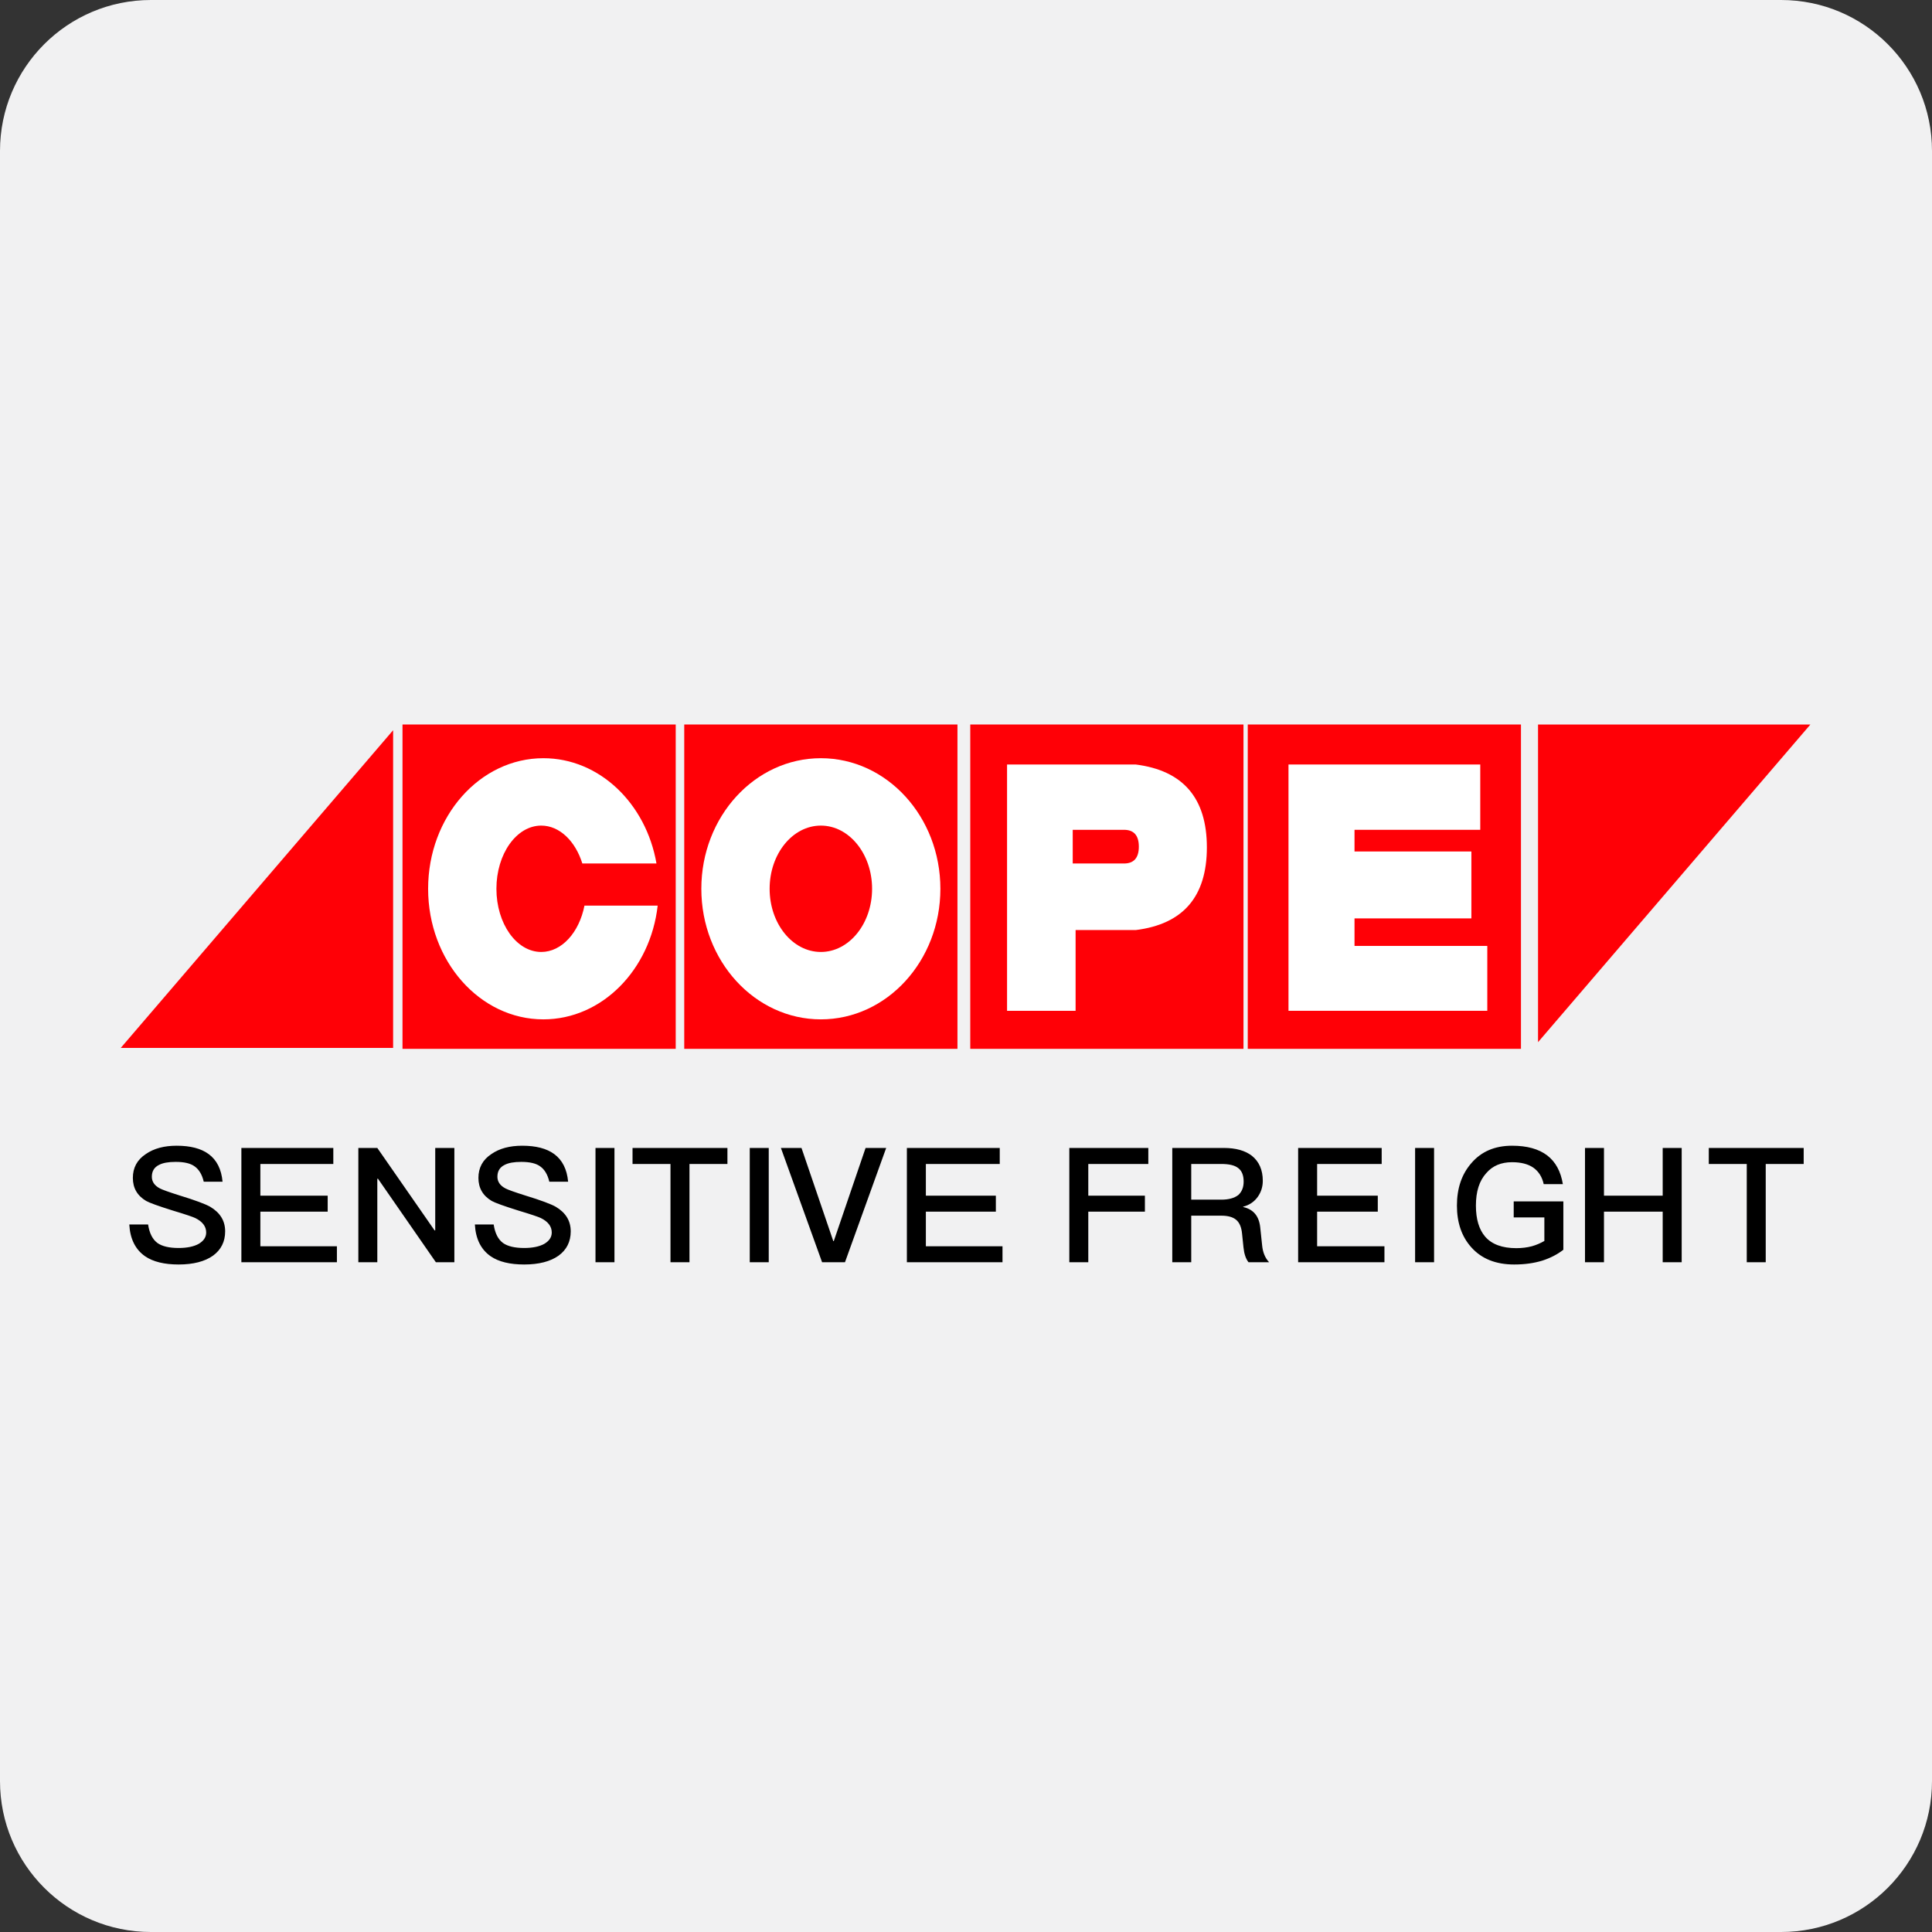
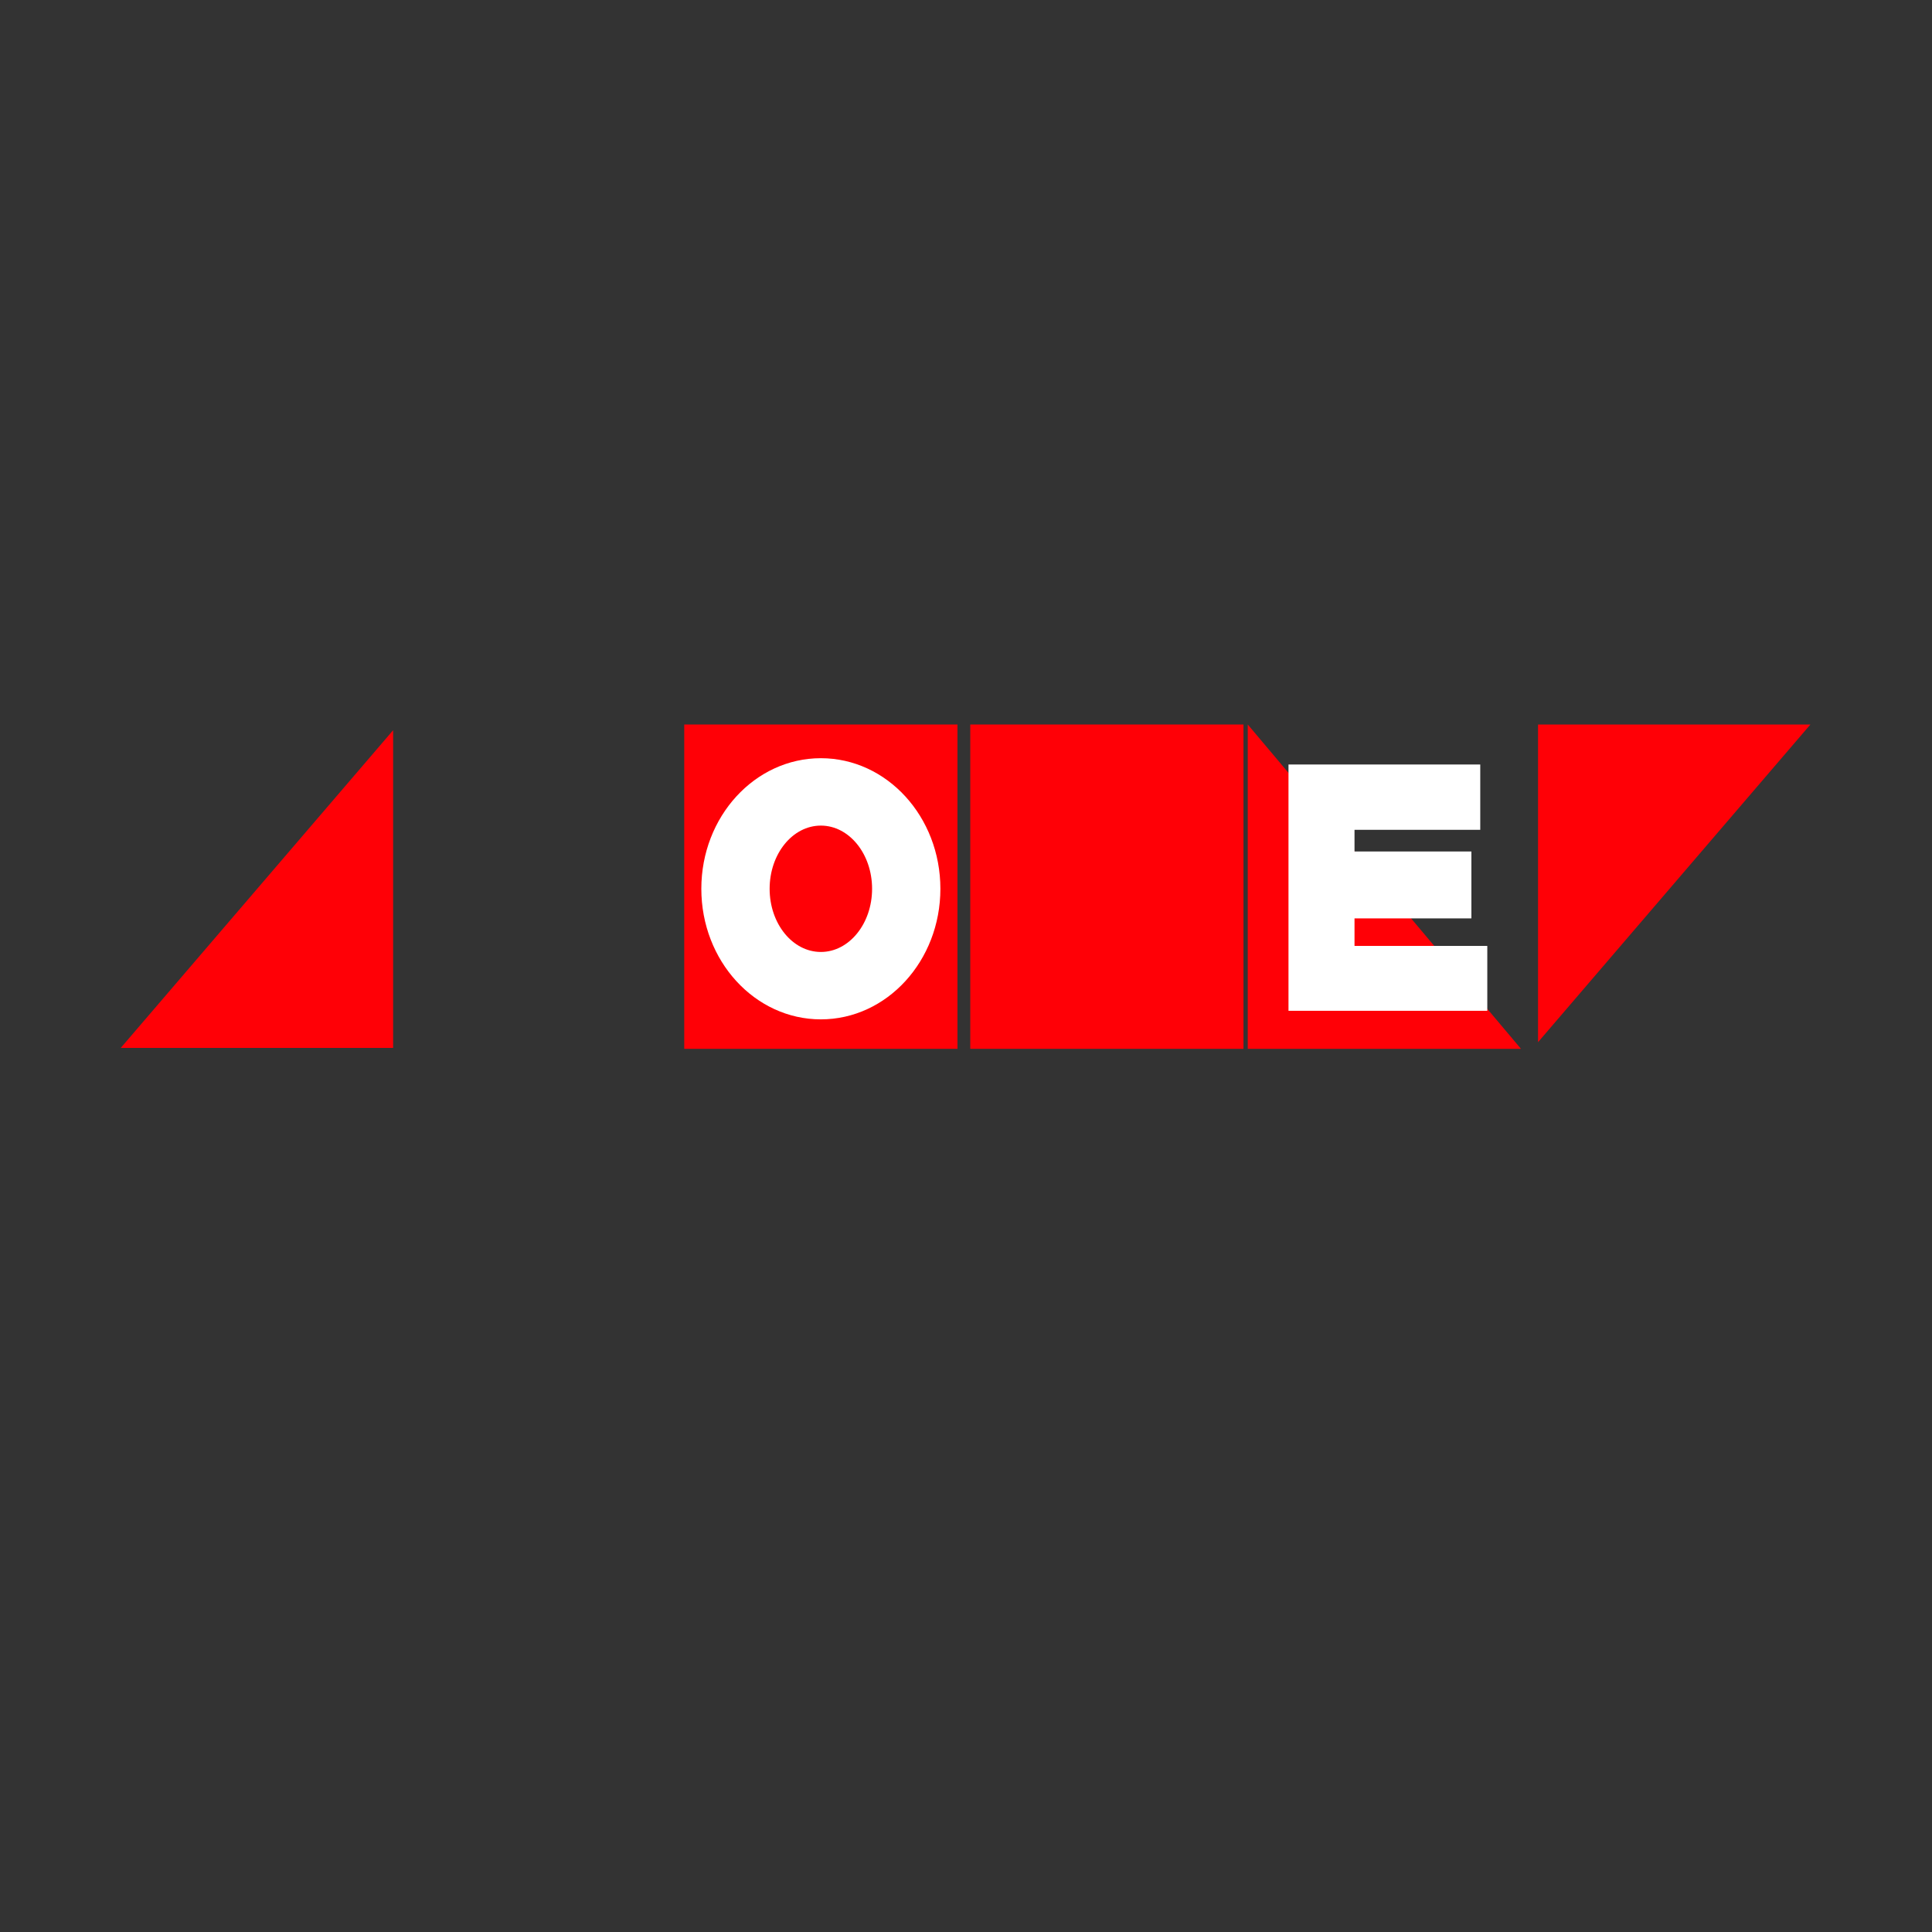
<svg xmlns="http://www.w3.org/2000/svg" width="500px" height="500px" viewBox="0 0 500 500" version="1.1">
  <rect x="0" y="0" width="500" height="500" fill="#333333" stroke="none" />
  <g id="surface1">
-     <path style=" stroke:none;fill-rule:evenodd;fill:rgb(94.51%,94.51%,94.902%);fill-opacity:1;" d="M 500 460.938 C 500 482.516 482.516 500 460.938 500 L 39.062 500 C 17.484 500 0 482.516 0 460.938 L 0 39.062 C 0 17.484 17.484 0 39.062 0 L 460.938 0 C 482.516 0 500 17.484 500 39.062 Z M 500 460.938 " />
    <path style=" stroke:none;fill-rule:evenodd;fill:rgb(100%,0%,2.353%);fill-opacity:1;" d="M 101.738 188.984 L 101.738 271.199 L 31.25 271.199 Z M 101.738 188.984 " />
    <path style=" stroke:none;fill-rule:evenodd;fill:rgb(100%,0%,2.353%);fill-opacity:1;" d="M 398.043 269.715 L 398.043 187.5 L 468.531 187.5 Z M 398.043 269.715 " />
-     <path style=" stroke:none;fill-rule:evenodd;fill:rgb(100%,0%,2.353%);fill-opacity:1;" d="M 104.168 187.5 L 174.875 187.5 L 174.875 271.438 L 104.168 271.438 Z M 104.168 187.5 " />
    <path style=" stroke:none;fill-rule:evenodd;fill:rgb(100%,0%,2.353%);fill-opacity:1;" d="M 177.082 187.5 L 247.789 187.5 L 247.789 271.438 L 177.082 271.438 Z M 177.082 187.5 " />
    <path style=" stroke:none;fill-rule:evenodd;fill:rgb(100%,0%,2.353%);fill-opacity:1;" d="M 251.105 187.5 L 321.812 187.5 L 321.812 271.438 L 251.105 271.438 Z M 251.105 187.5 " />
-     <path style=" stroke:none;fill-rule:evenodd;fill:rgb(100%,0%,2.353%);fill-opacity:1;" d="M 322.918 187.5 L 393.625 187.5 L 393.625 271.438 L 322.918 271.438 Z M 322.918 187.5 " />
-     <path style=" stroke:none;fill-rule:evenodd;fill:rgb(100%,100%,100%);fill-opacity:1;" d="M 169.895 223.473 L 150.707 223.473 C 148.918 217.699 144.828 213.664 140.074 213.664 C 133.664 213.664 128.473 220.984 128.473 230.016 C 128.473 239.047 133.664 246.367 140.074 246.367 C 145.406 246.367 149.902 241.289 151.258 234.375 L 170.207 234.375 C 168.32 250.98 155.797 263.809 140.625 263.809 C 124.152 263.809 110.797 248.68 110.797 230.016 C 110.797 211.352 124.152 196.223 140.625 196.223 C 155.125 196.223 167.207 207.941 169.895 223.473 Z M 169.895 223.473 " />
+     <path style=" stroke:none;fill-rule:evenodd;fill:rgb(100%,0%,2.353%);fill-opacity:1;" d="M 322.918 187.5 L 393.625 271.438 L 322.918 271.438 Z M 322.918 187.5 " />
    <path style=" stroke:none;fill-rule:evenodd;fill:rgb(100%,100%,100%);fill-opacity:1;" d="M 212.438 263.809 C 195.352 263.809 181.504 248.68 181.504 230.016 C 181.504 211.352 195.352 196.223 212.438 196.223 C 229.52 196.223 243.371 211.352 243.371 230.016 C 243.371 248.68 229.52 263.809 212.438 263.809 Z M 212.438 246.367 C 219.758 246.367 225.695 239.047 225.695 230.016 C 225.695 220.984 219.758 213.664 212.438 213.664 C 205.113 213.664 199.18 220.984 199.18 230.016 C 199.18 239.047 205.113 246.367 212.438 246.367 Z M 212.438 246.367 " />
-     <path style=" stroke:none;fill-rule:evenodd;fill:rgb(100%,100%,100%);fill-opacity:1;" d="M 260.625 197.852 L 293.914 197.852 C 306.195 199.402 312.336 206.551 312.336 219.301 C 312.336 232.047 306.195 239.18 293.914 240.699 L 278.363 240.699 L 278.363 261.594 L 260.625 261.594 Z M 277.621 214.754 L 277.621 223.473 L 290.879 223.473 C 293.445 223.473 294.73 222.02 294.73 219.113 C 294.73 216.207 293.445 214.754 290.879 214.754 Z M 277.621 214.754 " />
    <path style=" stroke:none;fill-rule:evenodd;fill:rgb(100%,100%,100%);fill-opacity:1;" d="M 383.09 197.852 L 333.461 197.852 L 333.461 261.594 L 384.91 261.594 L 384.91 244.805 L 350.547 244.805 L 350.547 237.68 L 380.793 237.68 L 380.793 220.363 L 350.547 220.363 L 350.547 214.754 L 383.09 214.754 Z M 383.09 197.852 " />
-     <path style=" stroke:none;fill-rule:nonzero;fill:rgb(0%,0%,0%);fill-opacity:1;" d="M 45.719 296.512 C 49.246 296.512 52.016 297.215 53.988 298.664 C 56.09 300.199 57.305 302.602 57.598 305.832 L 52.73 305.832 C 52.309 304.008 51.512 302.684 50.422 301.898 C 49.328 301.066 47.648 300.695 45.465 300.695 C 43.578 300.695 42.148 300.945 41.141 301.484 C 39.883 302.105 39.297 303.141 39.297 304.547 C 39.297 305.789 39.969 306.828 41.395 307.57 C 42.023 307.902 43.746 308.523 46.516 309.395 C 50.59 310.637 53.191 311.633 54.367 312.293 C 56.969 313.828 58.27 315.941 58.27 318.672 C 58.27 321.324 57.223 323.438 55.121 324.969 C 53.023 326.461 50.043 327.25 46.223 327.25 C 42.527 327.25 39.633 326.543 37.574 325.137 C 35.055 323.395 33.668 320.66 33.461 316.891 L 38.328 316.891 C 38.664 319.129 39.465 320.746 40.766 321.699 C 41.941 322.527 43.746 322.98 46.223 322.98 C 48.406 322.98 50.168 322.609 51.43 321.906 C 52.688 321.16 53.359 320.207 53.359 318.965 C 53.359 317.391 52.395 316.148 50.547 315.234 C 49.957 314.945 48.027 314.281 44.711 313.289 C 41.016 312.129 38.707 311.301 37.824 310.805 C 35.516 309.438 34.383 307.449 34.383 304.84 C 34.383 302.227 35.477 300.156 37.742 298.664 C 39.84 297.215 42.484 296.512 45.719 296.512 Z M 62.469 297.09 L 86.262 297.09 L 86.262 301.234 L 67.383 301.234 L 67.383 309.438 L 84.805 309.438 L 84.805 313.578 L 67.383 313.578 L 67.383 322.527 L 87.191 322.527 L 87.191 326.668 L 62.469 326.668 Z M 92.738 297.09 L 97.648 297.09 L 112.469 318.426 L 112.637 318.426 L 112.637 297.09 L 117.59 297.09 L 117.59 326.668 L 112.805 326.668 L 97.816 305.047 L 97.648 305.047 L 97.648 326.668 L 92.738 326.668 Z M 135.152 296.512 C 138.68 296.512 141.449 297.215 143.422 298.664 C 145.52 300.199 146.738 302.602 147.031 305.832 L 142.164 305.832 C 141.742 304.008 140.945 302.684 139.855 301.898 C 138.762 301.066 137.082 300.695 134.898 300.695 C 133.012 300.695 131.582 300.945 130.574 301.484 C 129.316 302.105 128.73 303.141 128.73 304.547 C 128.73 305.789 129.398 306.828 130.828 307.57 C 131.457 307.902 133.18 308.523 135.949 309.395 C 140.023 310.637 142.625 311.633 143.801 312.293 C 146.402 313.828 147.703 315.941 147.703 318.672 C 147.703 321.324 146.656 323.438 144.555 324.969 C 142.457 326.461 139.477 327.25 135.656 327.25 C 131.961 327.25 129.062 326.543 127.008 325.137 C 124.488 323.395 123.102 320.66 122.895 316.891 L 127.762 316.891 C 128.098 319.129 128.895 320.746 130.199 321.699 C 131.375 322.527 133.18 322.98 135.656 322.98 C 137.84 322.98 139.602 322.609 140.863 321.906 C 142.121 321.16 142.793 320.207 142.793 318.965 C 142.793 317.391 141.828 316.148 139.98 315.234 C 139.391 314.945 137.461 314.281 134.145 313.289 C 130.449 312.129 128.141 311.301 127.258 310.805 C 124.949 309.438 123.816 307.449 123.816 304.84 C 123.816 302.227 124.906 300.156 127.176 298.664 C 129.273 297.215 131.918 296.512 135.152 296.512 Z M 154.113 297.09 L 159.023 297.09 L 159.023 326.668 L 154.113 326.668 Z M 163.699 297.09 L 188.258 297.09 L 188.258 301.234 L 178.434 301.234 L 178.434 326.668 L 173.52 326.668 L 173.52 301.234 L 163.699 301.234 Z M 194.035 297.09 L 198.949 297.09 L 198.949 326.668 L 194.035 326.668 Z M 202.098 297.09 L 207.426 297.09 L 215.656 321.199 L 215.781 321.199 L 224.012 297.09 L 229.344 297.09 L 218.68 326.668 L 212.758 326.668 Z M 234.699 297.09 L 258.734 297.09 L 258.734 301.234 L 239.613 301.234 L 239.613 309.438 L 257.727 309.438 L 257.727 313.578 L 239.613 313.578 L 239.613 322.527 L 259.445 322.527 L 259.445 326.668 L 234.699 326.668 Z M 276.738 297.09 L 297.184 297.09 L 297.184 301.234 L 281.648 301.234 L 281.648 309.438 L 296.301 309.438 L 296.301 313.578 L 281.648 313.578 L 281.648 326.668 L 276.738 326.668 Z M 303.383 297.09 L 316.73 297.09 C 319.797 297.09 322.23 297.754 323.996 299.121 C 325.844 300.613 326.809 302.766 326.809 305.582 C 326.809 307.117 326.387 308.484 325.547 309.684 C 324.625 311.012 323.324 311.879 321.727 312.293 L 321.727 312.379 C 324.332 312.957 325.801 314.656 326.137 317.555 L 326.641 322.32 C 326.809 324.141 327.438 325.59 328.445 326.668 L 323.113 326.668 C 322.398 325.758 321.98 324.473 321.812 322.816 L 321.434 319.172 C 321.266 317.555 320.762 316.395 319.922 315.691 C 319.043 314.945 317.738 314.613 316.059 314.613 L 308.293 314.613 L 308.293 326.668 L 303.383 326.668 Z M 308.293 301.234 L 308.293 310.473 L 316.059 310.473 C 317.992 310.473 319.461 310.059 320.469 309.27 C 321.391 308.441 321.855 307.281 321.855 305.789 C 321.855 304.176 321.391 303.016 320.469 302.312 C 319.543 301.566 318.074 301.234 316.059 301.234 Z M 335.957 297.09 L 357.578 297.09 L 357.578 301.234 L 340.871 301.234 L 340.871 309.438 L 356.57 309.438 L 356.57 313.578 L 340.871 313.578 L 340.871 322.527 L 358.293 322.527 L 358.293 326.668 L 335.957 326.668 Z M 366.227 297.09 L 371.137 297.09 L 371.137 326.668 L 366.227 326.668 Z M 391.324 296.512 C 395.188 296.512 398.211 297.34 400.438 299.039 C 402.578 300.695 403.922 303.141 404.465 306.453 L 399.512 306.453 C 399.094 304.547 398.168 303.141 396.824 302.188 C 395.441 301.234 393.594 300.777 391.324 300.777 C 388.512 300.777 386.289 301.691 384.652 303.594 C 382.844 305.582 381.965 308.359 381.965 312.004 C 381.965 315.484 382.762 318.176 384.355 320.039 C 386.078 322.027 388.766 323.023 392.418 323.023 C 393.844 323.023 395.188 322.859 396.449 322.527 C 397.625 322.195 398.672 321.738 399.68 321.16 L 399.68 315.07 L 391.746 315.07 L 391.746 310.926 L 404.594 310.926 L 404.594 323.438 C 402.996 324.68 401.191 325.59 399.133 326.254 C 396.953 326.918 394.559 327.25 391.871 327.25 C 387.086 327.25 383.391 325.758 380.746 322.773 C 378.27 320 377.051 316.395 377.051 312.004 C 377.051 307.57 378.27 303.926 380.746 301.066 C 383.348 298.004 386.875 296.512 391.324 296.512 Z M 410.195 297.09 L 415.109 297.09 L 415.109 309.438 L 430.305 309.438 L 430.305 297.09 L 435.219 297.09 L 435.219 326.668 L 430.305 326.668 L 430.305 313.578 L 415.109 313.578 L 415.109 326.668 L 410.195 326.668 Z M 442.234 297.09 L 466.793 297.09 L 466.793 301.234 L 456.969 301.234 L 456.969 326.668 L 452.059 326.668 L 452.059 301.234 L 442.234 301.234 Z M 442.234 297.09 " />
  </g>
</svg>